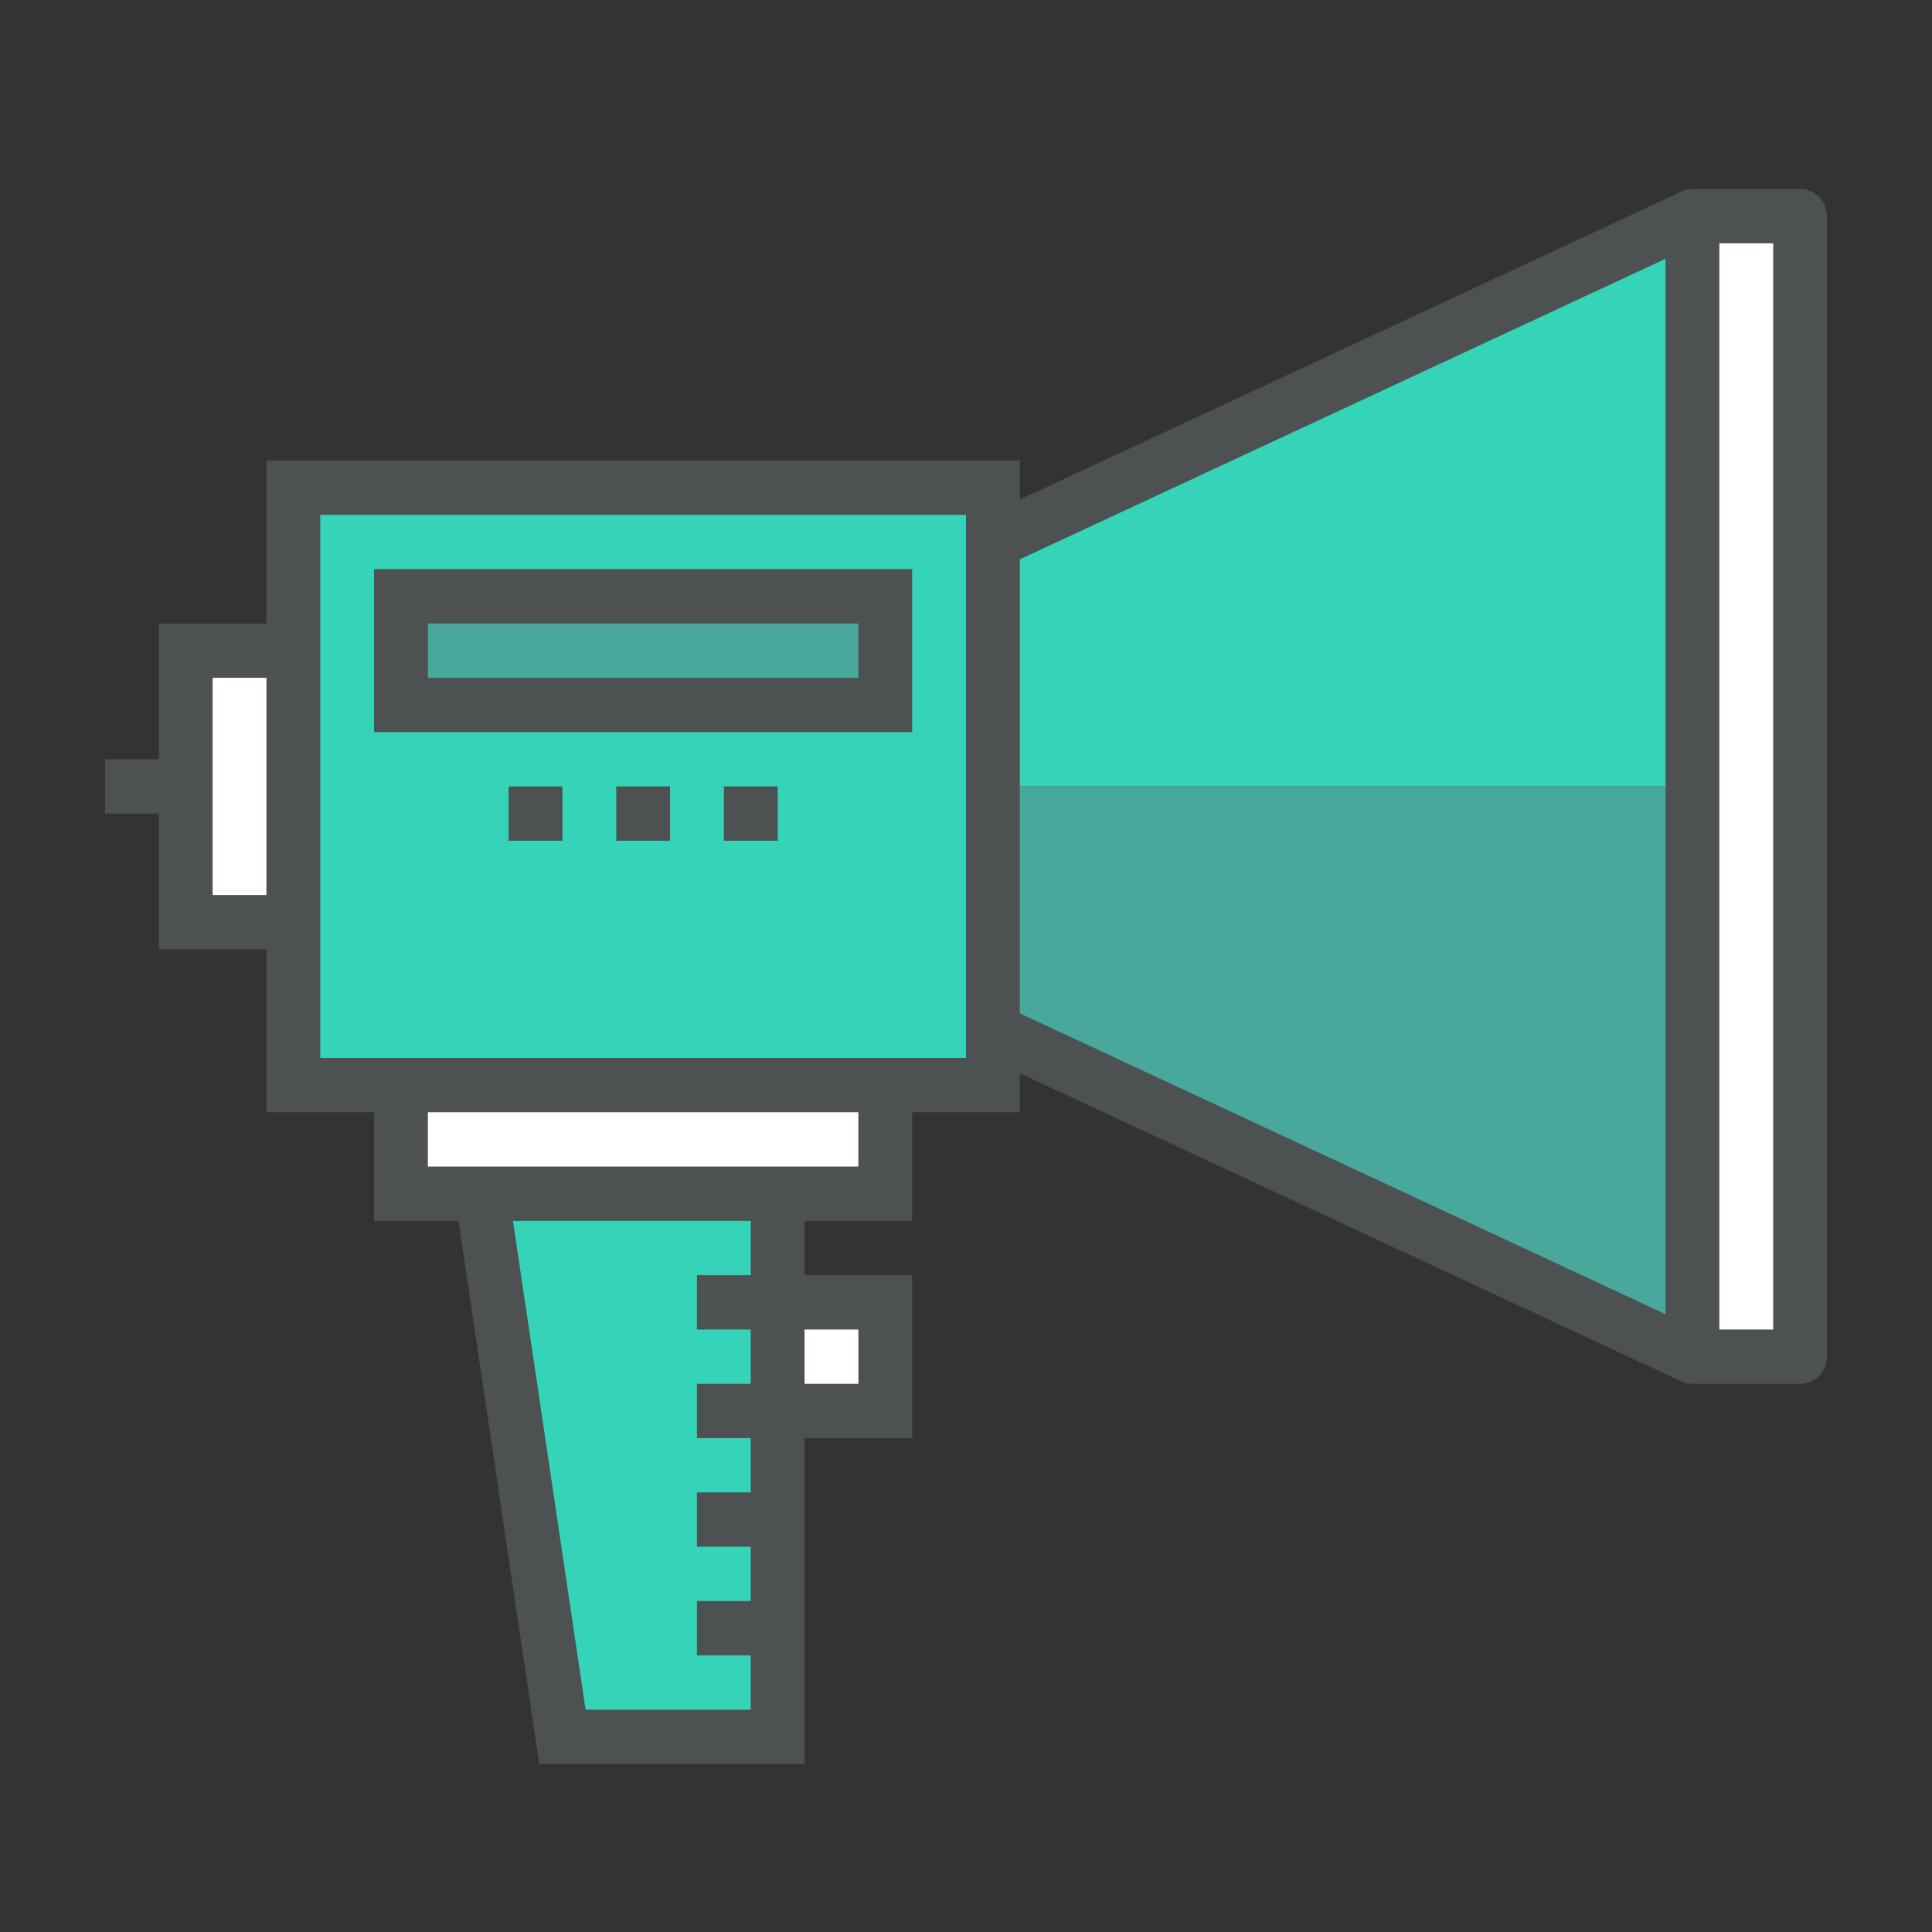
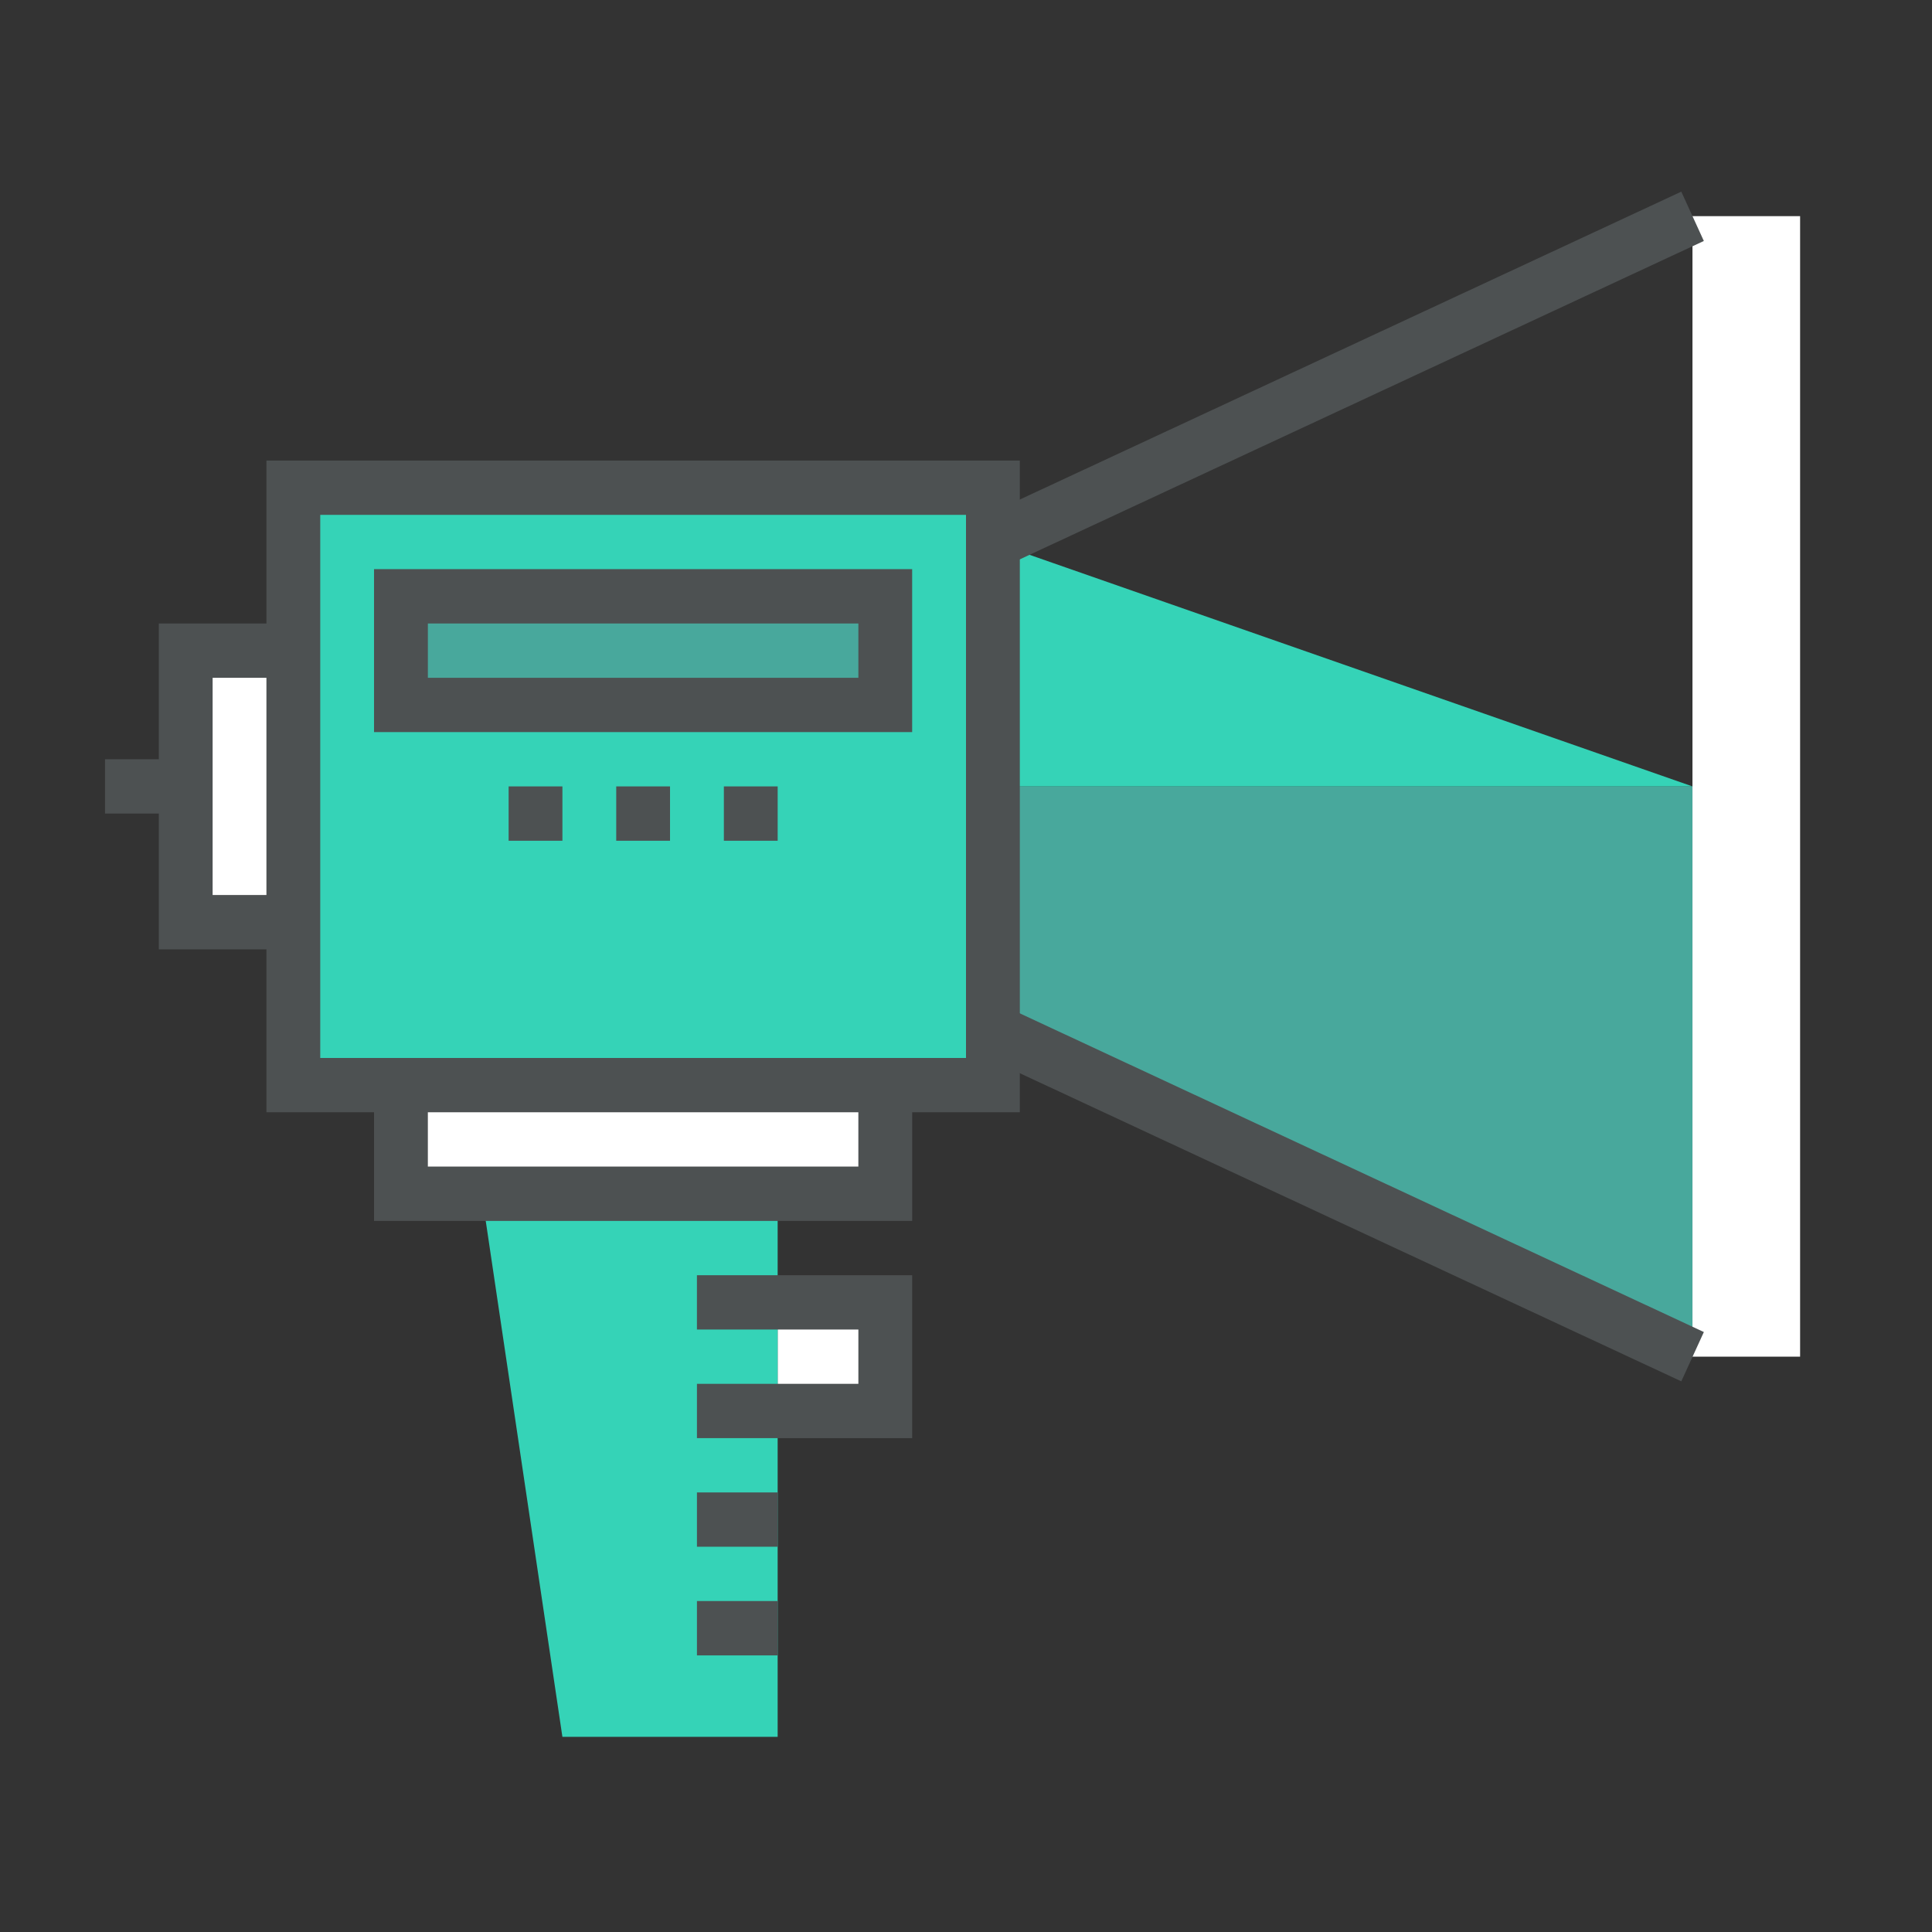
<svg xmlns="http://www.w3.org/2000/svg" width="92" height="92" fill="none">
  <rect width="100%" height="100%" fill="#333333" stroke="none" />
  <path d="M47.281 49.086l33.313 15.517V37.448H47.28v11.638z" fill="#48A89C" />
-   <path d="M47.281 25.81v11.638h33.313V10.293L47.28 25.81z" fill="#35D3B7" />
+   <path d="M47.281 25.81v11.638h33.313L47.28 25.81z" fill="#35D3B7" />
  <path d="M42.156 62.017h-5.125v5.173h5.125v-5.173z" fill="#fff" />
  <path d="M22.938 56.845l3.843 25.862h10.25V56.845H22.938z" fill="#35D3B7" />
  <path d="M42.156 51.672H19.094v5.173h23.062v-5.173zM13.969 30.983H8.844v12.93h5.125v-12.93z" fill="#fff" />
  <path d="M47.281 23.224H13.97v28.448H47.28V23.224z" fill="#35D3B7" />
  <path d="M42.156 28.397H19.094v5.172h23.062v-5.172z" fill="#48A89C" />
  <path d="M85.719 10.293h-5.125v54.31h5.125v-54.31z" fill="#fff" />
  <path d="M48.563 52.965H12.687V21.931h35.876v31.034zM15.25 50.38H46V24.517H15.25V50.38z" fill="#4D5152" />
  <path d="M13.969 45.207H7.563V29.69h6.406v2.586h-3.844V42.62h3.844v2.586zM43.438 58.138H17.811v-6.466h2.563v3.88h20.5v-3.88h2.563v6.466z" fill="#4D5152" />
-   <path d="M38.312 84H25.678L21.67 57.036l2.535-.383 3.68 24.76h7.865V56.846h2.562V84zM85.719 65.897h-5.125c-.707 0-1.281-.58-1.281-1.294v-54.31c0-.714.573-1.293 1.28-1.293h5.126C86.426 9 87 9.58 87 10.293v54.31c0 .714-.574 1.294-1.281 1.294zm-3.844-2.587h2.563V11.586h-2.563V63.31z" fill="#4D5152" />
  <path d="M80.062 9.126L46.744 24.634l1.073 2.348 33.318-15.507-1.073-2.349zM47.822 47.91l-1.074 2.35 33.314 15.518 1.074-2.348-33.314-15.52zM8.844 36.155H5v2.586h3.844v-2.586zM43.438 34.862H17.811v-7.759h25.625v7.76zm-23.063-2.586h20.5V29.69h-20.5v2.586zM26.781 37.448H24.22v2.587h2.562v-2.587zM31.906 37.448h-2.562v2.587h2.562v-2.587zM37.031 37.448H34.47v2.587h2.562v-2.587zM43.438 68.483h-10.25v-2.586h7.687V63.31h-7.688v-2.586h10.25v7.759zM37.031 71.069h-3.843v2.586h3.843V71.07zM37.031 76.241h-3.843v2.587h3.843V76.24z" fill="#4D5152" />
</svg>